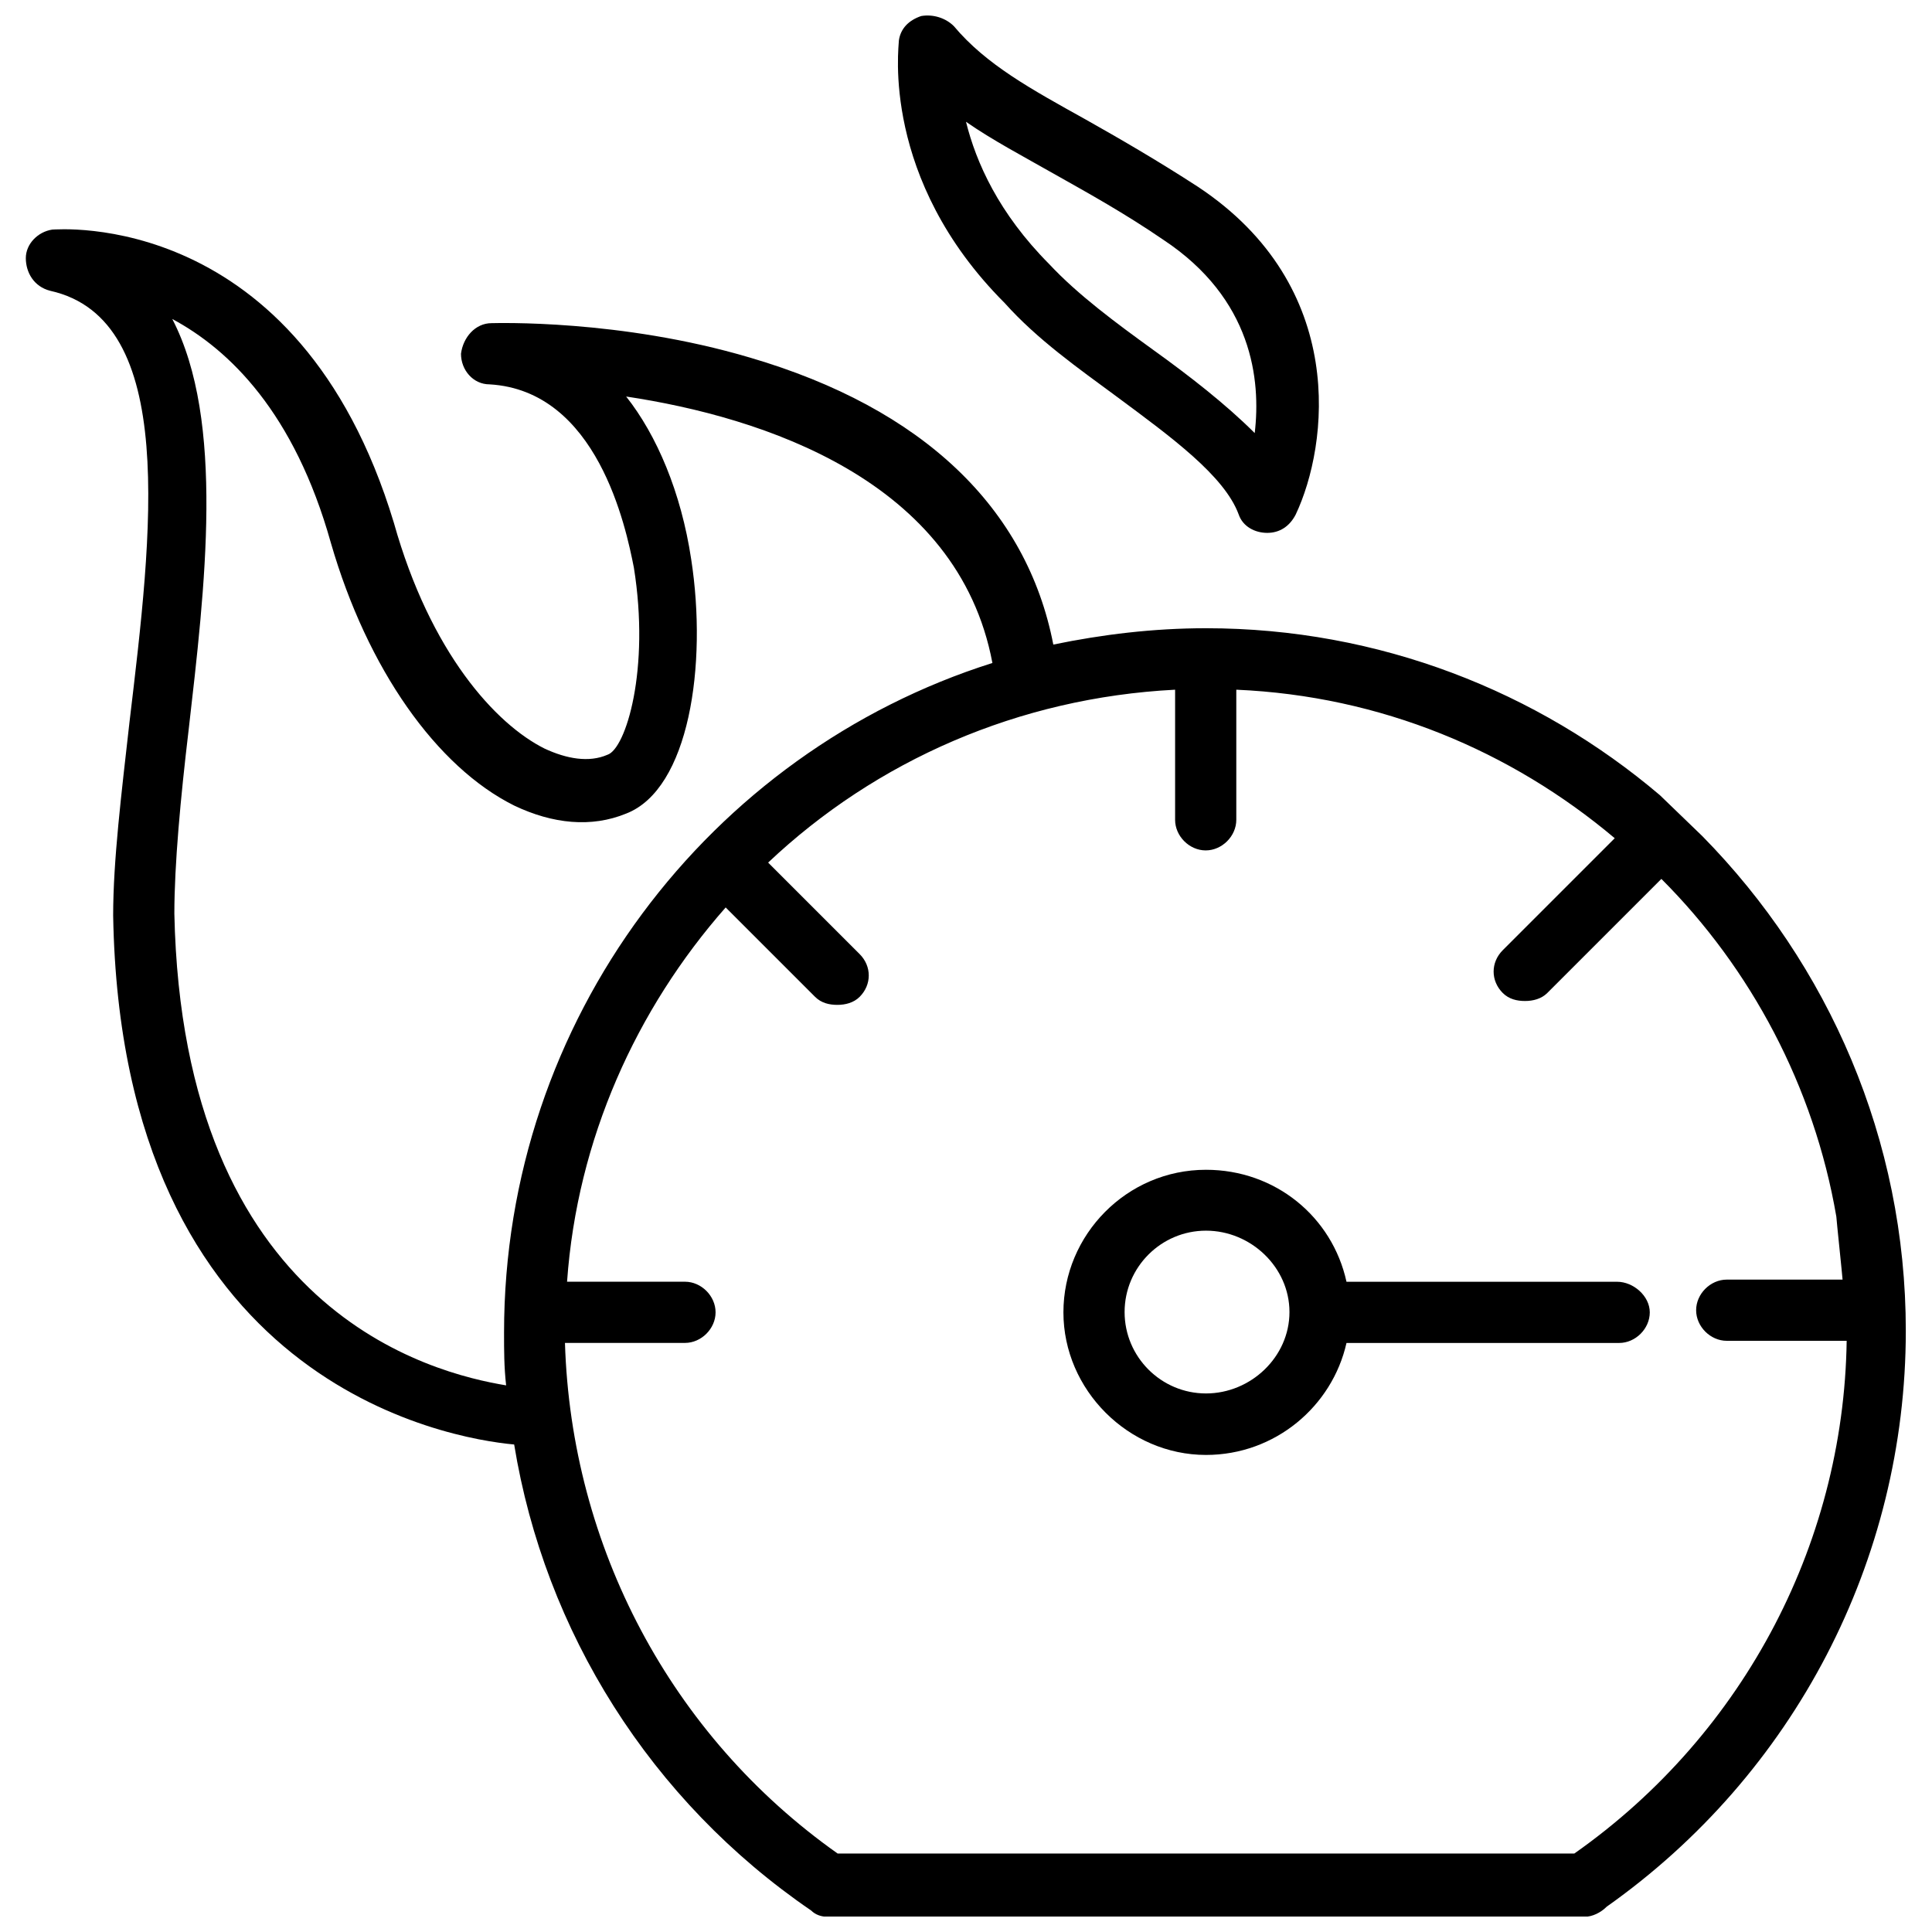
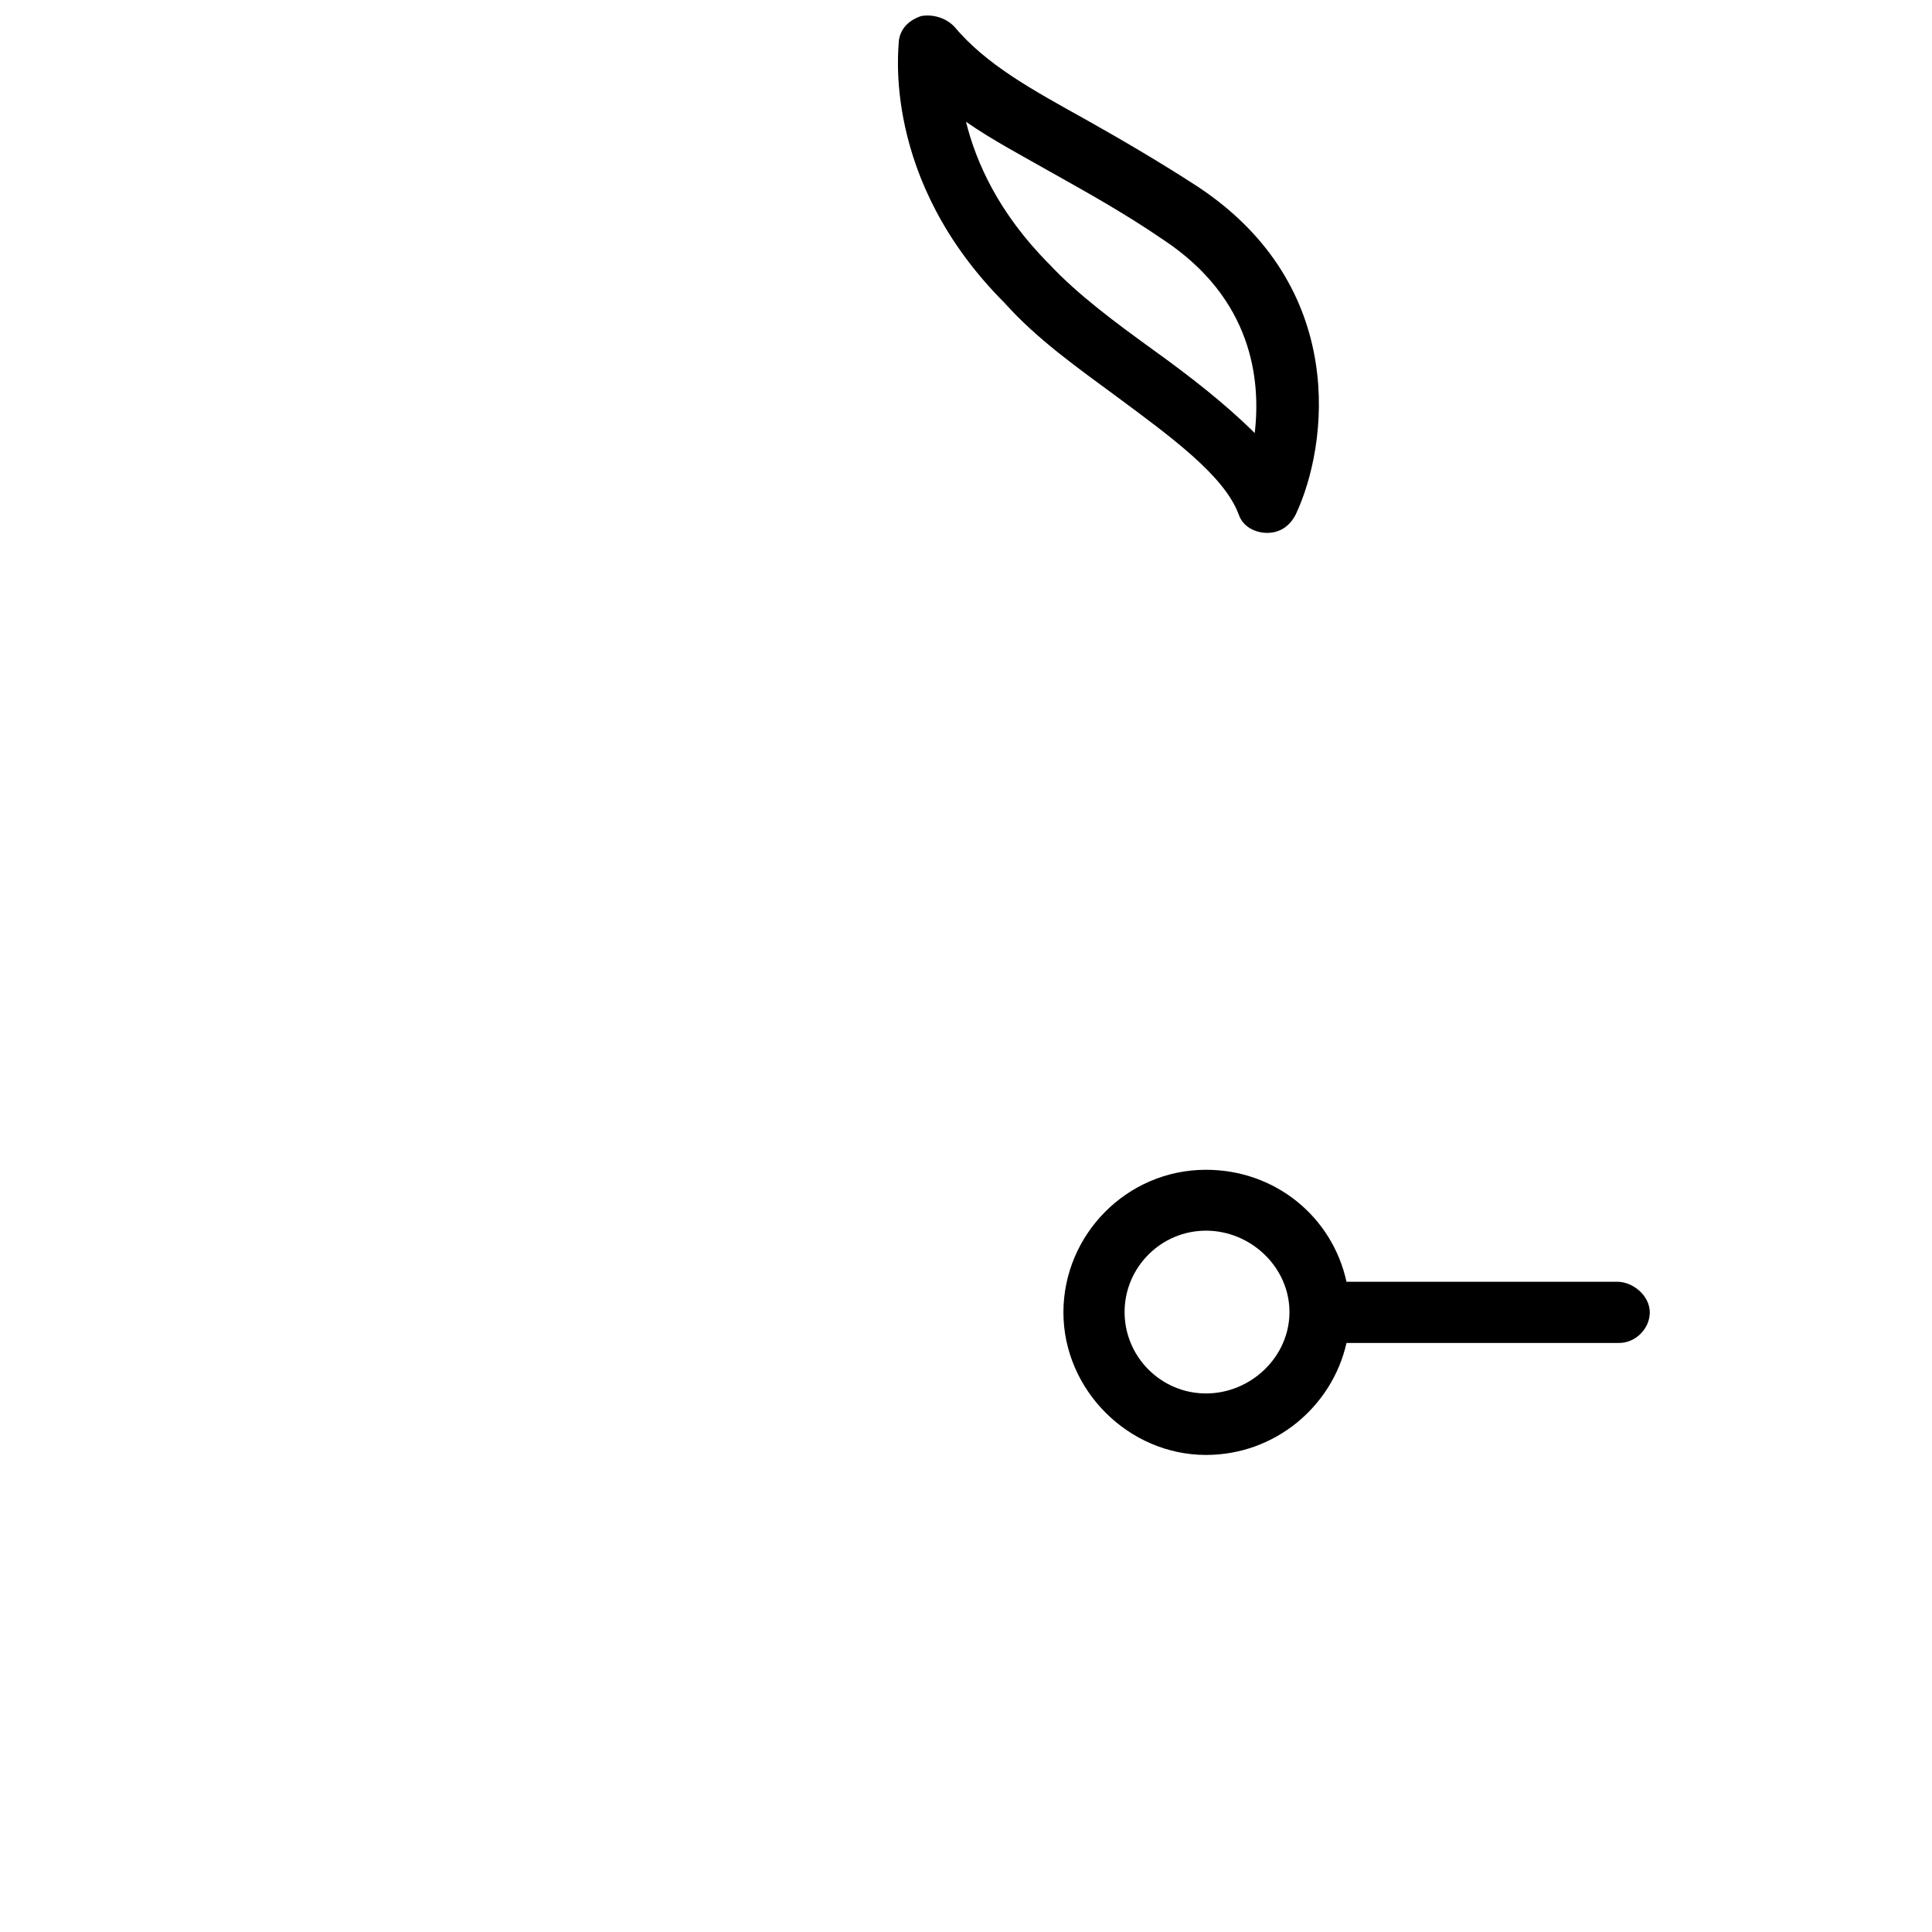
<svg xmlns="http://www.w3.org/2000/svg" width="800px" height="800px" version="1.1" viewBox="144 144 512 512">
  <defs>
    <clipPath id="b">
-       <path d="m150 204h500v447.9h-500z" />
-     </clipPath>
+       </clipPath>
    <clipPath id="a">
      <path d="m381 148.09h113v137.91h-113z" />
    </clipPath>
  </defs>
  <g clip-path="url(#b)">
    <path d="m583.89 354.73c-32.355-27.473-74.391-44.242-120.29-44.242-14.012 0-27.473 1.652-40.461 4.328-7.008-36.133-34.48-62.582-80.375-76.043-34.48-10.234-67.383-9.133-68.488-9.133-4.328 0-7.559 3.777-8.109 8.109 0 4.328 3.227 8.109 7.559 8.109 28.574 1.652 36.133 37.785 38.258 48.57 4.328 27-2.125 48.02-7.008 49.594-4.879 2.125-10.785 1.102-16.688-1.652-12.91-6.453-30.23-25.348-39.91-59.828-25.27-83.602-89.426-77.695-90.527-77.695-3.777 0.551-7.008 3.777-7.008 7.555s2.125 7.559 6.453 8.66c34.008 7.559 27 64.156 21.02 114.3-2.125 18.895-4.328 36.684-4.328 51.246 2.125 124.06 88.953 138.62 106.27 140.2 8.109 49.594 36.133 94.387 78.719 123.51 1.102 1.102 2.676 1.652 4.328 1.652h200.58c2.125 0 4.328-1.102 5.902-2.676 49.594-35.031 79.27-91.711 79.27-152.64 0-50.695-20.469-97.062-53.922-131.07m-404.93 20.473c0-12.91 1.652-30.699 3.777-48.57 4.328-37.785 9.684-81.949-4.328-108.95 15.113 8.109 32.355 24.797 42.035 59.355 9.684 33.457 28.023 59.355 48.57 69.59 10.234 4.879 20.469 5.902 29.676 2.125 16.688-6.453 21.57-39.359 17.238-67.383-2.676-17.789-9.133-32.906-17.238-43.141 36.133 5.434 87.93 22.121 97.062 70.613-74.941 23.695-129.42 94.387-129.42 177.43 0 4.879 0 9.133 0.551 14.012-19.441-3.227-85.723-19.445-87.926-125.09zm371.01 249.15h-195.23c-44.242-31.25-70.613-81.398-72.266-135.32h31.805c4.328 0 8.109-3.777 8.109-8.109 0-4.328-3.777-8.109-8.109-8.109h-31.25c2.676-37.785 18.344-72.266 42.035-99.188l23.695 23.695c1.652 1.652 3.777 2.125 5.902 2.125s4.328-0.551 5.902-2.125c3.227-3.227 3.227-8.109 0-11.336l-24.246-24.246c28.574-27 66.359-43.691 107.85-45.816v34.48c0 4.328 3.777 8.109 8.109 8.109 4.328 0 8.109-3.777 8.109-8.109v-34.48c38.258 1.652 72.816 16.215 100.29 39.359l-29.676 29.676c-3.227 3.227-3.227 8.109 0 11.336 1.652 1.652 3.777 2.125 5.902 2.125s4.328-0.551 5.902-2.125l30.23-30.23c23.695 23.695 40.461 55.027 46.367 89.504 0 0.551 1.652 16.215 1.652 16.688h-30.699c-4.328 0-8.109 3.777-8.109 8.109 0 4.328 3.777 8.109 8.109 8.109h31.805c0.551 4.328 0-7.008 0-2.676 0.074 54.953-26.852 106.67-72.191 138.55z" />
  </g>
  <path d="m572.55 483.68h-71.715c-3.777-17.238-18.895-29.676-37.234-29.676-21.02 0-37.785 17.238-37.785 37.785 0 20.547 17.238 37.785 37.785 37.785 18.344 0 33.457-12.91 37.234-29.676h72.266c4.328 0 8.109-3.777 8.109-8.109-0.004-4.332-4.332-8.109-8.66-8.109zm-108.95 29.598c-11.887 0-21.57-9.684-21.57-21.57s9.684-21.57 21.57-21.57 22.121 9.684 22.121 21.57-10.234 21.57-22.121 21.57z" />
  <g clip-path="url(#a)">
    <path d="m439.91 249.09c14.562 10.785 28.574 21.02 32.355 31.25 1.102 3.227 4.328 4.879 7.559 4.879 3.227 0 5.902-1.652 7.559-4.879 8.66-18.344 14.012-60.379-25.898-86.828-10.785-7.008-21.02-12.91-29.676-17.789-14.562-8.109-26.449-14.562-35.031-24.797-2.125-2.125-5.434-3.227-8.66-2.676-3.227 1.102-5.434 3.227-5.902 6.453 0 1.652-4.879 36.684 28.023 69.59 8.652 9.68 19.438 17.238 29.672 24.797zm-16.219-58.805c8.66 4.879 18.344 10.234 28.574 17.238 23.695 15.664 25.898 37.234 24.246 51.246-7.559-7.559-17.238-15.113-27-22.121-9.684-7.008-19.918-14.562-27.473-22.672-13.383-13.461-19.363-26.922-22.039-37.703 7.004 4.879 15.113 9.129 23.691 14.012z" />
  </g>
</svg>